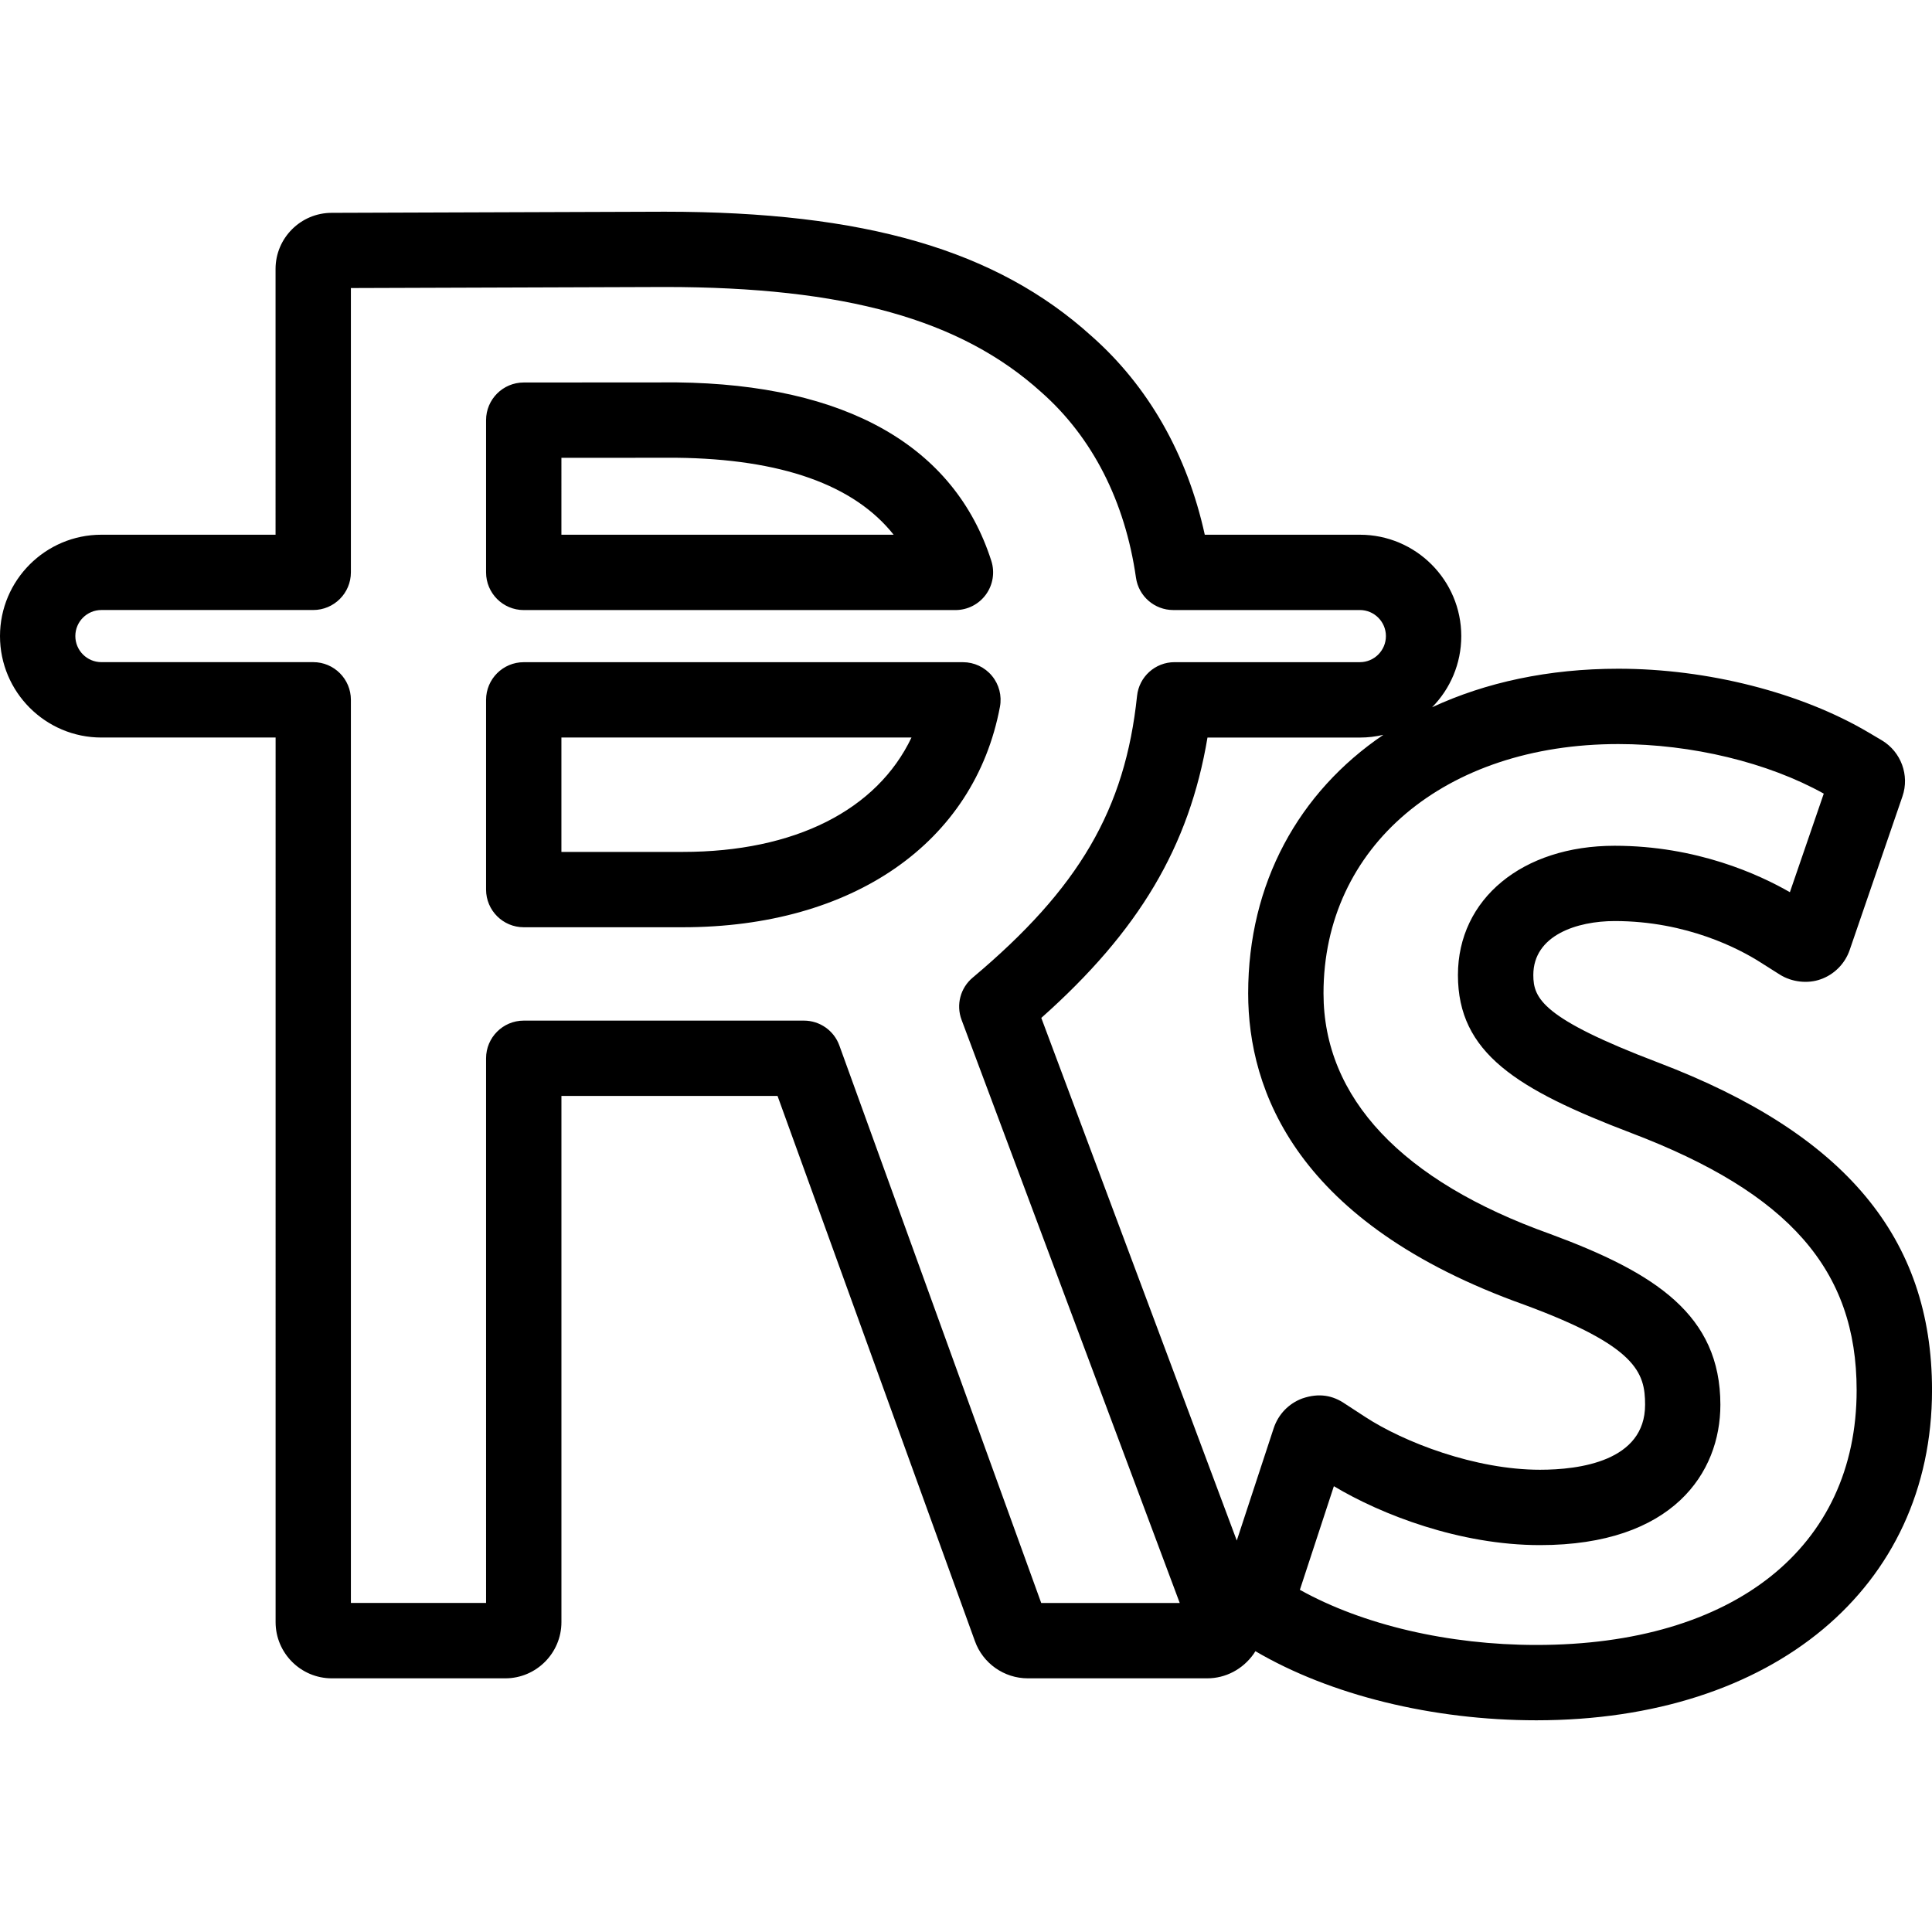
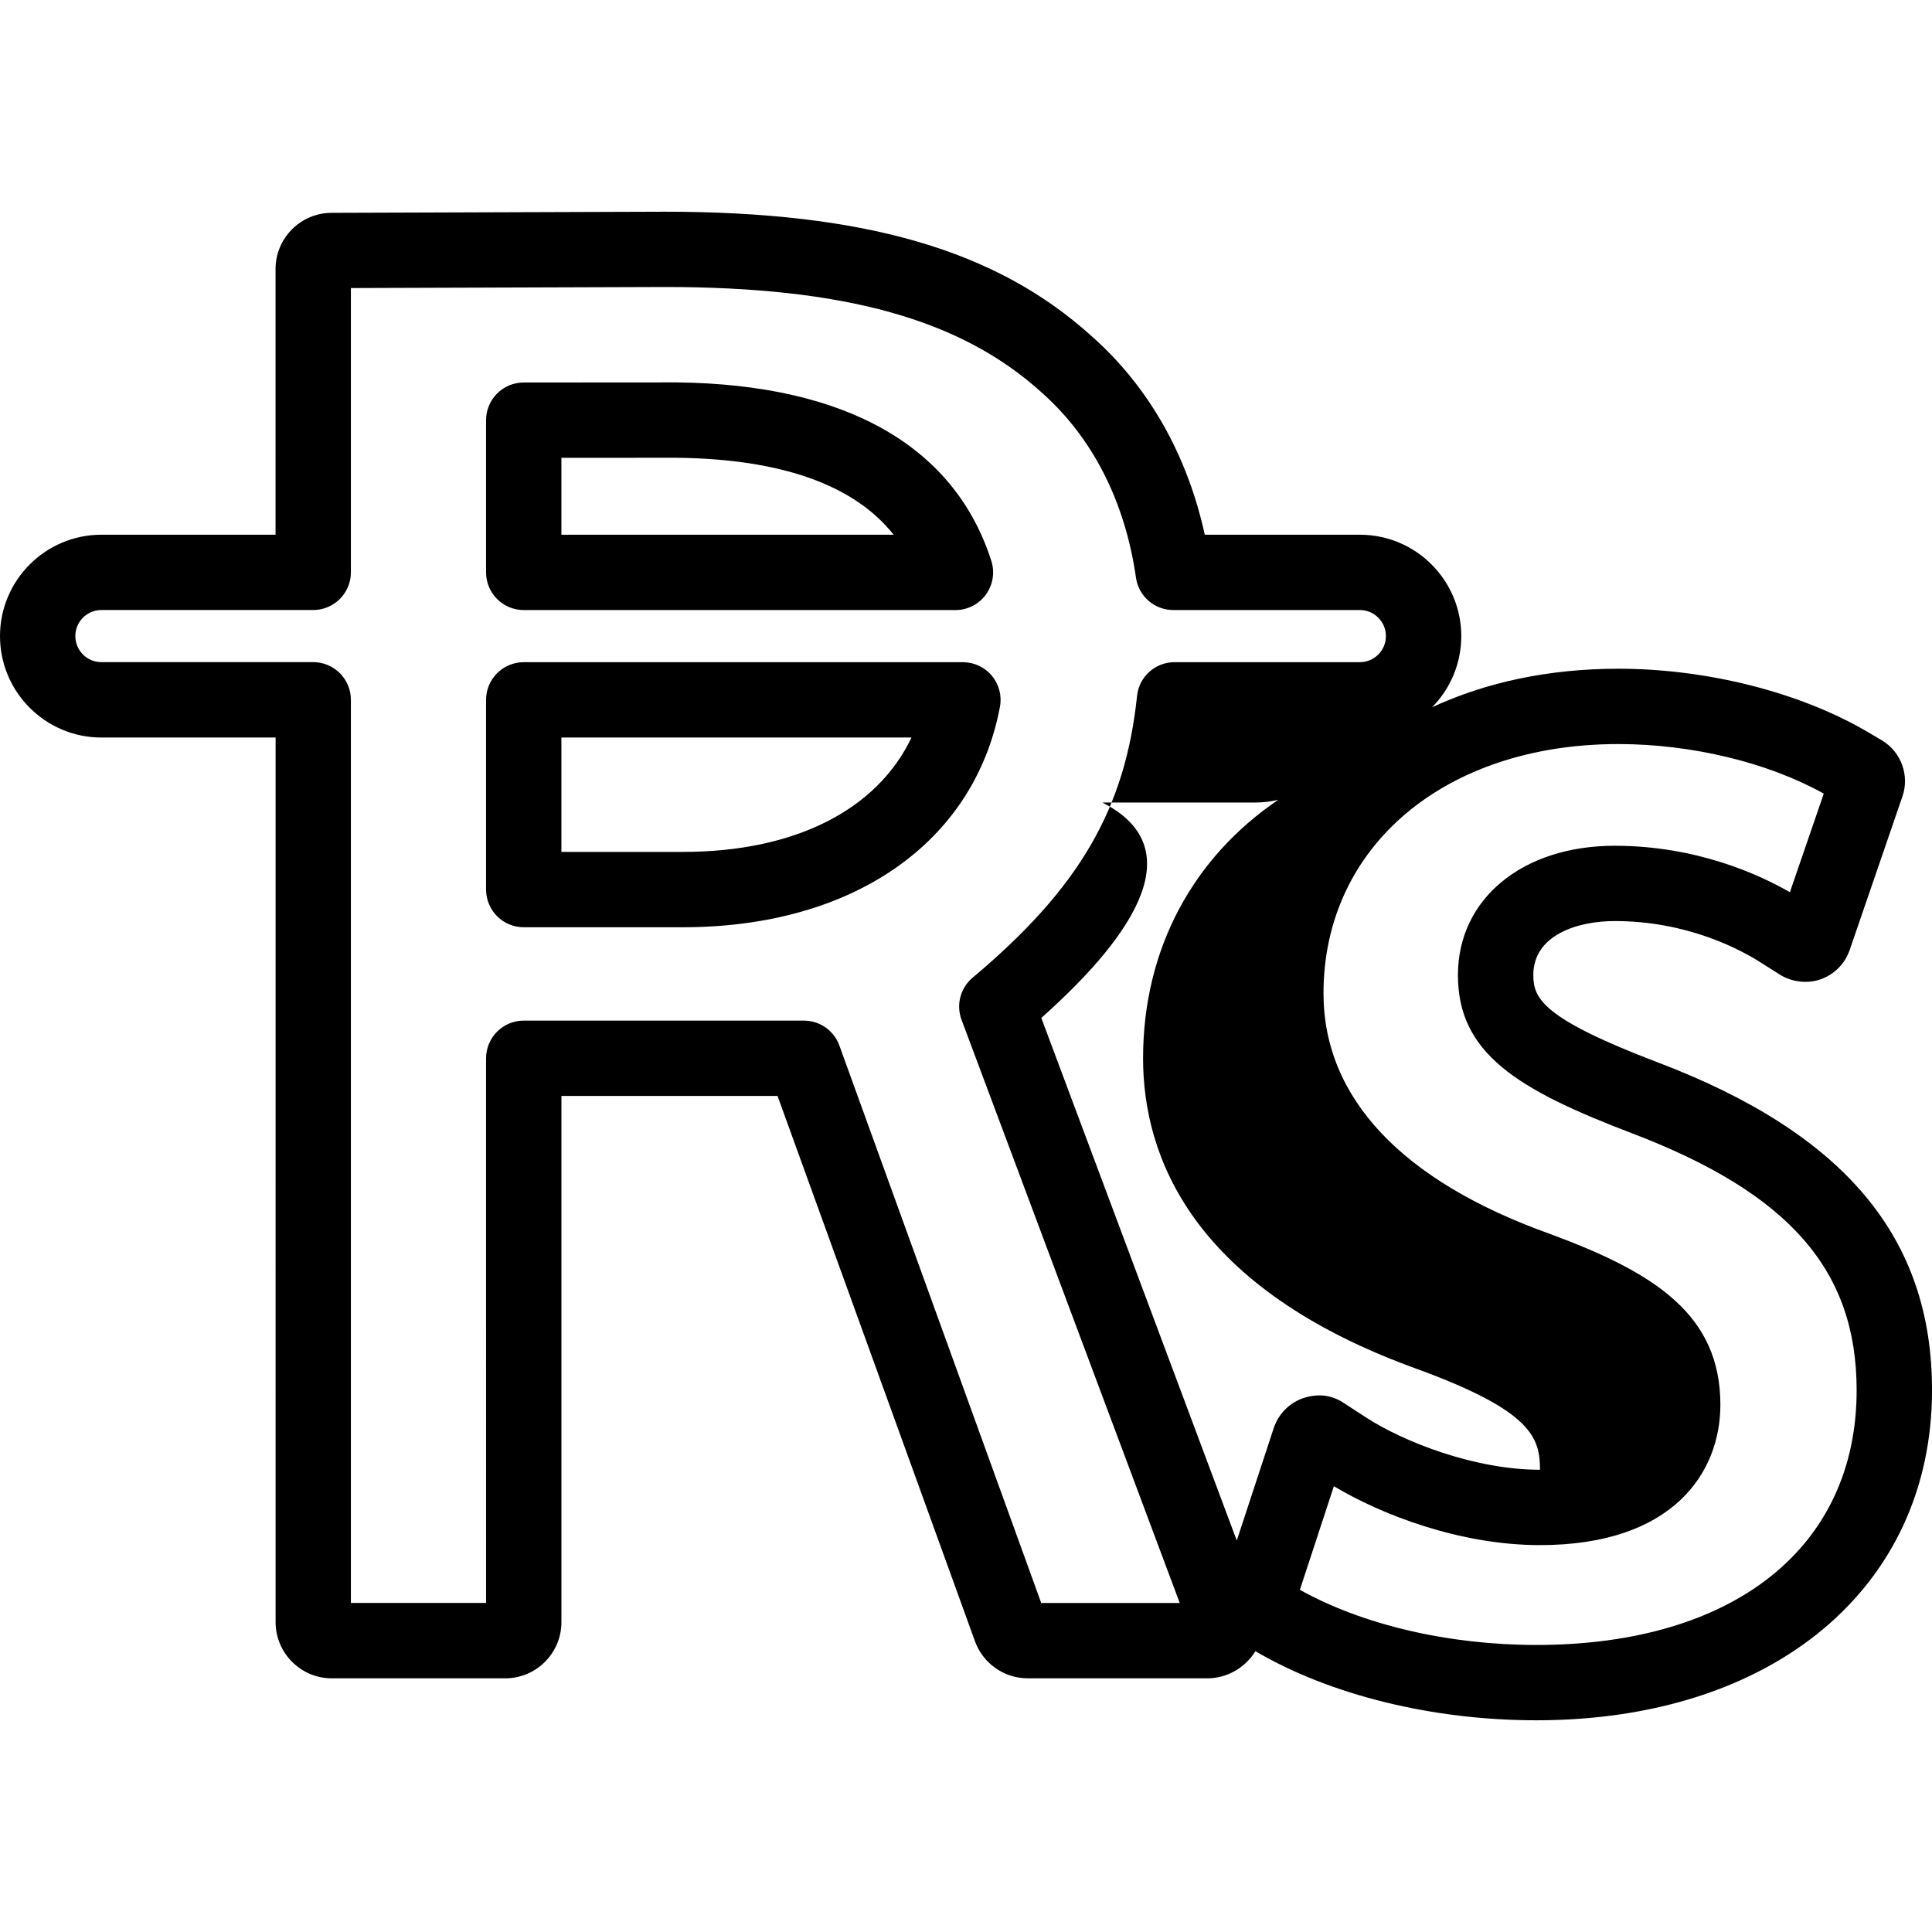
<svg xmlns="http://www.w3.org/2000/svg" fill="#000000" version="1.1" id="Capa_1" width="800px" height="800px" viewBox="0 0 76.935 76.934" xml:space="preserve">
  <g>
    <g>
      <g>
-         <path d="M61.18,68.504c-4.133,0-8.209-1.003-11.188-2.752c-0.021,0.035-0.045,0.072-0.068,0.107     c-0.438,0.618-1.123,0.974-1.85,0.974h-7.146c-0.943,0-1.79-0.597-2.106-1.484l-7.859-21.707h-8.606v20.953     c0,1.233-1.003,2.238-2.236,2.238h-6.908c-1.234,0-2.238-1.005-2.238-2.238V29.369H4.037C1.811,29.369,0,27.557,0,25.33     c0-2.226,1.812-4.037,4.037-4.037h6.936V10.71c0-1.232,1.003-2.235,2.236-2.235L26.466,8.43c7.973,0,13.213,1.526,16.995,4.948     c2.266,1.997,3.814,4.718,4.515,7.915h6.177c2.227,0,4.037,1.812,4.037,4.037c0,1.103-0.443,2.104-1.162,2.834     c2.129-0.99,4.639-1.535,7.416-1.535c3.556,0,7.28,0.95,9.969,2.541l0.529,0.313c0.764,0.459,1.104,1.394,0.817,2.227     l-2.104,6.125c-0.187,0.541-0.619,0.977-1.16,1.163c-0.498,0.179-1.135,0.117-1.617-0.187l-0.807-0.51     c-0.772-0.489-2.877-1.624-5.772-1.624c-1.495,0-3.24,0.563-3.24,2.15c0,0.932,0.356,1.728,4.976,3.486     c7.438,2.832,10.901,6.978,10.901,13.043C76.934,63.222,70.604,68.504,61.18,68.504z M51.763,63.308     c2.506,1.397,5.919,2.196,9.417,2.196c7.867,0,12.754-3.887,12.754-10.145c0-4.783-2.683-7.847-8.97-10.24     c-4.581-1.744-6.907-3.196-6.907-6.291c0-3.031,2.566-5.149,6.24-5.149c3.27,0,5.766,1.15,6.979,1.849l1.349-3.925     c-2.224-1.239-5.255-1.974-8.181-1.974c-6.912,0-11.74,4.082-11.74,9.926c0,4.162,3.121,7.477,9.023,9.582     c4.192,1.549,6.781,3.225,6.781,6.803c0,2.701-1.887,5.588-7.184,5.588c-3.188,0-6.313-1.211-8.207-2.346L51.763,63.308z      M41.463,63.833h5.516L38.29,40.608c-0.223-0.596-0.046-1.267,0.441-1.676c4.239-3.558,6.075-6.704,6.548-11.22     c0.08-0.764,0.725-1.344,1.492-1.344h7.381c0.571,0,1.037-0.466,1.037-1.039c0-0.572-0.466-1.037-1.037-1.037h-7.431     c-0.746,0-1.38-0.549-1.485-1.288c-0.434-3.04-1.737-5.595-3.773-7.39c-3.204-2.898-7.823-4.186-14.992-4.186L13.973,11.47     v11.321c0,0.828-0.672,1.5-1.5,1.5H4.037C3.465,24.292,3,24.756,3,25.328c0,0.573,0.465,1.039,1.037,1.039h8.436     c0.828,0,1.5,0.672,1.5,1.5v35.964h5.383V42.142c0-0.827,0.672-1.5,1.5-1.5h11.158c0.632,0,1.195,0.396,1.41,0.989L41.463,63.833     z M41.466,40.534l7.784,20.812l1.472-4.479c0.185-0.551,0.597-0.977,1.134-1.178c0.678-0.233,1.223-0.119,1.702,0.209l0.798,0.52     c1.553,1.017,4.394,2.109,6.969,2.109c1.563,0,4.185-0.336,4.185-2.588c0-1.291-0.345-2.334-4.806-3.981     c-9.088-3.243-11-8.535-11-12.402c0-4.387,2.016-8.012,5.384-10.295c-0.3,0.071-0.612,0.109-0.935,0.109h-6.069     C47.355,33.711,45.359,37.071,41.466,40.534z M27.188,36.924h-6.332c-0.828,0-1.5-0.672-1.5-1.5v-7.555     c0-0.828,0.672-1.5,1.5-1.5h17.49c0.446,0,0.87,0.199,1.154,0.543c0.285,0.343,0.402,0.796,0.319,1.234     C38.8,33.561,33.96,36.924,27.188,36.924z M22.356,33.924h4.832c4.466,0,7.735-1.67,9.109-4.555H22.356V33.924z M38.047,24.293     H20.856c-0.828,0-1.5-0.672-1.5-1.5v-6.062c0-0.828,0.671-1.499,1.499-1.5l6.09-0.004c6.741,0.075,11.068,2.534,12.531,7.108     c0.146,0.456,0.065,0.955-0.217,1.342C38.976,24.065,38.526,24.293,38.047,24.293z M22.356,21.293h13.23     c-1.578-1.989-4.478-3.019-8.657-3.065l-4.573,0.003V21.293z" />
+         <path d="M61.18,68.504c-4.133,0-8.209-1.003-11.188-2.752c-0.021,0.035-0.045,0.072-0.068,0.107     c-0.438,0.618-1.123,0.974-1.85,0.974h-7.146c-0.943,0-1.79-0.597-2.106-1.484l-7.859-21.707h-8.606v20.953     c0,1.233-1.003,2.238-2.236,2.238h-6.908c-1.234,0-2.238-1.005-2.238-2.238V29.369H4.037C1.811,29.369,0,27.557,0,25.33     c0-2.226,1.812-4.037,4.037-4.037h6.936V10.71c0-1.232,1.003-2.235,2.236-2.235L26.466,8.43c7.973,0,13.213,1.526,16.995,4.948     c2.266,1.997,3.814,4.718,4.515,7.915h6.177c2.227,0,4.037,1.812,4.037,4.037c0,1.103-0.443,2.104-1.162,2.834     c2.129-0.99,4.639-1.535,7.416-1.535c3.556,0,7.28,0.95,9.969,2.541l0.529,0.313c0.764,0.459,1.104,1.394,0.817,2.227     l-2.104,6.125c-0.187,0.541-0.619,0.977-1.16,1.163c-0.498,0.179-1.135,0.117-1.617-0.187l-0.807-0.51     c-0.772-0.489-2.877-1.624-5.772-1.624c-1.495,0-3.24,0.563-3.24,2.15c0,0.932,0.356,1.728,4.976,3.486     c7.438,2.832,10.901,6.978,10.901,13.043C76.934,63.222,70.604,68.504,61.18,68.504z M51.763,63.308     c2.506,1.397,5.919,2.196,9.417,2.196c7.867,0,12.754-3.887,12.754-10.145c0-4.783-2.683-7.847-8.97-10.24     c-4.581-1.744-6.907-3.196-6.907-6.291c0-3.031,2.566-5.149,6.24-5.149c3.27,0,5.766,1.15,6.979,1.849l1.349-3.925     c-2.224-1.239-5.255-1.974-8.181-1.974c-6.912,0-11.74,4.082-11.74,9.926c0,4.162,3.121,7.477,9.023,9.582     c4.192,1.549,6.781,3.225,6.781,6.803c0,2.701-1.887,5.588-7.184,5.588c-3.188,0-6.313-1.211-8.207-2.346L51.763,63.308z      M41.463,63.833h5.516L38.29,40.608c-0.223-0.596-0.046-1.267,0.441-1.676c4.239-3.558,6.075-6.704,6.548-11.22     c0.08-0.764,0.725-1.344,1.492-1.344h7.381c0.571,0,1.037-0.466,1.037-1.039c0-0.572-0.466-1.037-1.037-1.037h-7.431     c-0.746,0-1.38-0.549-1.485-1.288c-0.434-3.04-1.737-5.595-3.773-7.39c-3.204-2.898-7.823-4.186-14.992-4.186L13.973,11.47     v11.321c0,0.828-0.672,1.5-1.5,1.5H4.037C3.465,24.292,3,24.756,3,25.328c0,0.573,0.465,1.039,1.037,1.039h8.436     c0.828,0,1.5,0.672,1.5,1.5v35.964h5.383V42.142c0-0.827,0.672-1.5,1.5-1.5h11.158c0.632,0,1.195,0.396,1.41,0.989L41.463,63.833     z M41.466,40.534l7.784,20.812l1.472-4.479c0.185-0.551,0.597-0.977,1.134-1.178c0.678-0.233,1.223-0.119,1.702,0.209l0.798,0.52     c1.553,1.017,4.394,2.109,6.969,2.109c0-1.291-0.345-2.334-4.806-3.981     c-9.088-3.243-11-8.535-11-12.402c0-4.387,2.016-8.012,5.384-10.295c-0.3,0.071-0.612,0.109-0.935,0.109h-6.069     C47.355,33.711,45.359,37.071,41.466,40.534z M27.188,36.924h-6.332c-0.828,0-1.5-0.672-1.5-1.5v-7.555     c0-0.828,0.672-1.5,1.5-1.5h17.49c0.446,0,0.87,0.199,1.154,0.543c0.285,0.343,0.402,0.796,0.319,1.234     C38.8,33.561,33.96,36.924,27.188,36.924z M22.356,33.924h4.832c4.466,0,7.735-1.67,9.109-4.555H22.356V33.924z M38.047,24.293     H20.856c-0.828,0-1.5-0.672-1.5-1.5v-6.062c0-0.828,0.671-1.499,1.499-1.5l6.09-0.004c6.741,0.075,11.068,2.534,12.531,7.108     c0.146,0.456,0.065,0.955-0.217,1.342C38.976,24.065,38.526,24.293,38.047,24.293z M22.356,21.293h13.23     c-1.578-1.989-4.478-3.019-8.657-3.065l-4.573,0.003V21.293z" />
      </g>
    </g>
  </g>
</svg>